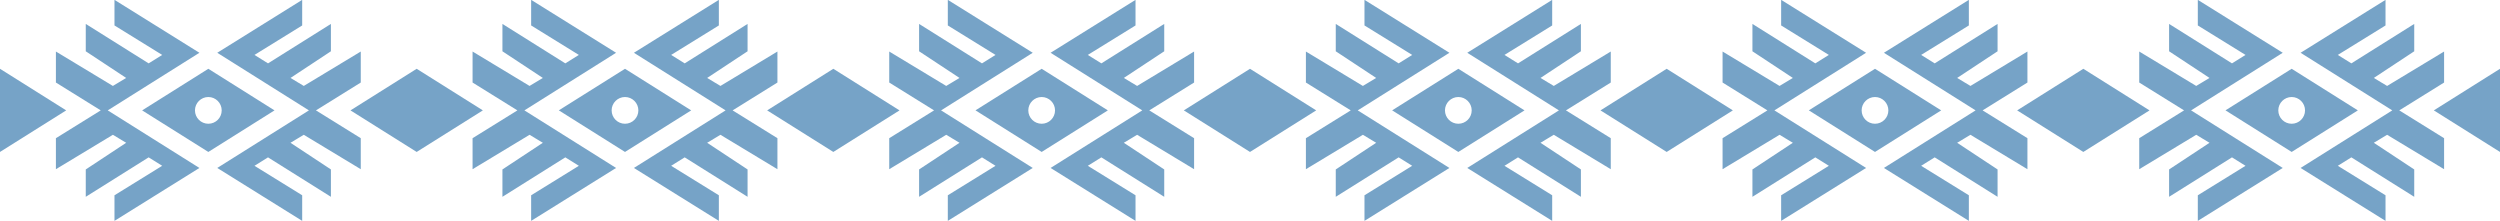
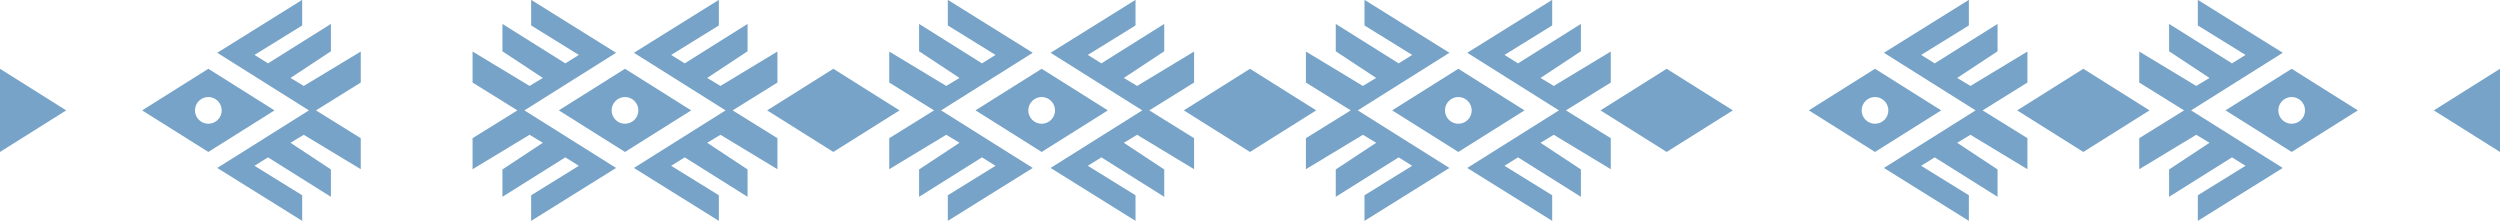
<svg xmlns="http://www.w3.org/2000/svg" fill="#76a3c7" height="63.7" preserveAspectRatio="xMidYMid meet" version="1" viewBox="0.0 3.9 720.0 63.7" width="720" zoomAndPan="magnify">
  <g>
    <g id="change1_4">
      <path d="M103.9 18.74L87.49 28.65 83.66 26.35 95.3 18.67 95.3 10.79 77.19 22.15 73.29 19.72 87.03 11.23 87.03 3.86 62.57 19.1 88.97 35.69 62.57 52.27 87.03 67.51 87.03 60.14 73.29 51.65 77.19 49.22 95.3 60.58 95.3 52.7 83.66 45.02 87.49 42.72 103.9 52.63 103.9 43.7 90.99 35.69 103.9 27.67z" fill="inherit" />
-       <path d="M16.1 18.74L32.51 28.65 36.34 26.35 24.7 18.67 24.7 10.79 42.81 22.15 46.71 19.72 32.97 11.23 32.97 3.86 57.43 19.1 31.03 35.69 57.43 52.27 32.97 67.51 32.97 60.14 46.71 51.65 42.81 49.22 24.7 60.58 24.7 52.7 36.34 45.02 32.51 42.72 16.1 52.63 16.1 43.7 29.01 35.69 16.1 27.67z" fill="inherit" />
      <path d="M60,23.71L40.94,35.69L60,47.66l19.06-11.97L60,23.71z M60,39.54c-2.13,0-3.85-1.73-3.85-3.85s1.73-3.85,3.85-3.85 s3.85,1.73,3.85,3.85S62.13,39.54,60,39.54z" fill="inherit" />
    </g>
    <g id="change1_5">
      <path d="M223.9 18.74L207.49 28.65 203.66 26.35 215.3 18.67 215.3 10.79 197.19 22.15 193.29 19.72 207.03 11.23 207.03 3.86 182.57 19.1 208.97 35.69 182.57 52.27 207.03 67.51 207.03 60.14 193.29 51.65 197.19 49.22 215.3 60.58 215.3 52.7 203.66 45.02 207.49 42.72 223.9 52.63 223.9 43.7 210.99 35.69 223.9 27.67z" fill="inherit" />
      <path d="M136.1 18.74L152.51 28.65 156.34 26.35 144.7 18.67 144.7 10.79 162.81 22.15 166.71 19.72 152.97 11.23 152.97 3.86 177.43 19.1 151.03 35.69 177.43 52.27 152.97 67.51 152.97 60.14 166.71 51.65 162.81 49.22 144.7 60.58 144.7 52.7 156.34 45.02 152.51 42.72 136.1 52.63 136.1 43.7 149.01 35.69 136.1 27.67z" fill="inherit" />
      <path d="M180,23.71l-19.06,11.97L180,47.66l19.06-11.97L180,23.71z M180,39.54c-2.13,0-3.85-1.73-3.85-3.85s1.73-3.85,3.85-3.85 s3.85,1.73,3.85,3.85S182.13,39.54,180,39.54z" fill="inherit" />
    </g>
    <g id="change1_6">
-       <path d="M120 23.71L100.94 35.69 120 47.66 139.06 35.69z" fill="inherit" />
+       <path d="M120 23.71z" fill="inherit" />
    </g>
    <g id="change1_7">
      <path d="M240 23.71L220.94 35.69 240 47.66 259.06 35.69z" fill="inherit" />
    </g>
    <g id="change1_3">
      <path d="M343.9 18.74L327.49 28.65 323.66 26.35 335.3 18.67 335.3 10.79 317.19 22.15 313.29 19.72 327.03 11.23 327.03 3.86 302.57 19.1 328.97 35.69 302.57 52.27 327.03 67.51 327.03 60.14 313.29 51.65 317.19 49.22 335.3 60.58 335.3 52.7 323.66 45.02 327.49 42.72 343.9 52.63 343.9 43.7 330.99 35.69 343.9 27.67z" fill="inherit" />
      <path d="M256.1 18.74L272.51 28.65 276.34 26.35 264.7 18.67 264.7 10.79 282.81 22.15 286.71 19.72 272.97 11.23 272.97 3.86 297.43 19.1 271.03 35.69 297.43 52.27 272.97 67.51 272.97 60.14 286.71 51.65 282.81 49.22 264.7 60.58 264.7 52.7 276.34 45.02 272.51 42.72 256.1 52.63 256.1 43.7 269.01 35.69 256.1 27.67z" fill="inherit" />
      <path d="M300,23.71l-19.06,11.97L300,47.66l19.06-11.97L300,23.71z M300,39.54c-2.13,0-3.85-1.73-3.85-3.85s1.73-3.85,3.85-3.85 s3.85,1.73,3.85,3.85S302.13,39.54,300,39.54z" fill="inherit" />
    </g>
    <g id="change1_12">
      <path d="M463.9 18.74L447.49 28.65 443.66 26.35 455.3 18.67 455.3 10.79 437.19 22.15 433.29 19.72 447.03 11.23 447.03 3.86 422.57 19.1 448.97 35.69 422.57 52.27 447.03 67.51 447.03 60.14 433.29 51.65 437.19 49.22 455.3 60.58 455.3 52.7 443.66 45.02 447.49 42.72 463.9 52.63 463.9 43.7 450.99 35.69 463.9 27.67z" fill="inherit" />
      <path d="M376.1 18.74L392.51 28.65 396.34 26.35 384.7 18.67 384.7 10.79 402.81 22.15 406.71 19.72 392.97 11.23 392.97 3.86 417.43 19.1 391.03 35.69 417.43 52.27 392.97 67.51 392.97 60.14 406.71 51.65 402.81 49.22 384.7 60.58 384.7 52.7 396.34 45.02 392.51 42.72 376.1 52.63 376.1 43.7 389.01 35.69 376.1 27.67z" fill="inherit" />
      <path d="M420,23.71l-19.06,11.97L420,47.66l19.06-11.97L420,23.71z M420,39.54c-2.13,0-3.85-1.73-3.85-3.85s1.73-3.85,3.85-3.85 s3.85,1.73,3.85,3.85S422.13,39.54,420,39.54z" fill="inherit" />
    </g>
    <g id="change1_8">
      <path d="M360 23.71L340.94 35.69 360 47.66 379.06 35.69z" fill="inherit" />
    </g>
    <g id="change1_9">
      <path d="M480 23.71L460.94 35.69 480 47.66 499.06 35.69z" fill="inherit" />
    </g>
    <g id="change1_13">
      <path d="M583.9 18.74L567.49 28.65 563.66 26.35 575.3 18.67 575.3 10.79 557.19 22.15 553.29 19.72 567.03 11.23 567.03 3.86 542.57 19.1 568.97 35.69 542.57 52.27 567.03 67.51 567.03 60.14 553.29 51.65 557.19 49.22 575.3 60.58 575.3 52.7 563.66 45.02 567.49 42.72 583.9 52.63 583.9 43.7 570.99 35.69 583.9 27.67z" fill="inherit" />
-       <path d="M496.1 18.74L512.51 28.65 516.34 26.35 504.7 18.67 504.7 10.79 522.81 22.15 526.71 19.72 512.97 11.23 512.97 3.86 537.43 19.1 511.03 35.69 537.43 52.27 512.97 67.51 512.97 60.14 526.71 51.65 522.81 49.22 504.7 60.58 504.7 52.7 516.34 45.02 512.51 42.72 496.1 52.63 496.1 43.7 509.01 35.69 496.1 27.67z" fill="inherit" />
      <path d="M540,23.71l-19.06,11.97L540,47.66l19.06-11.97L540,23.71z M540,39.54c-2.13,0-3.85-1.73-3.85-3.85s1.73-3.85,3.85-3.85 s3.85,1.73,3.85,3.85S542.13,39.54,540,39.54z" fill="inherit" />
    </g>
    <g id="change1_1">
-       <path d="M703.9 18.74L687.49 28.65 683.66 26.35 695.3 18.67 695.3 10.79 677.19 22.15 673.29 19.72 687.03 11.23 687.03 3.86 662.57 19.1 688.97 35.69 662.57 52.27 687.03 67.51 687.03 60.14 673.29 51.65 677.19 49.22 695.3 60.58 695.3 52.7 683.66 45.02 687.49 42.72 703.9 52.63 703.9 43.7 690.99 35.69 703.9 27.67z" fill="inherit" />
      <path d="M616.1 18.74L632.51 28.65 636.34 26.35 624.7 18.67 624.7 10.79 642.81 22.15 646.71 19.72 632.97 11.23 632.97 3.86 657.43 19.1 631.03 35.69 657.43 52.27 632.97 67.51 632.97 60.14 646.71 51.65 642.81 49.22 624.7 60.58 624.7 52.7 636.34 45.02 632.51 42.72 616.1 52.63 616.1 43.7 629.01 35.69 616.1 27.67z" fill="inherit" />
      <path d="M660,23.71l-19.06,11.97L660,47.66l19.06-11.97L660,23.71z M660,39.54c-2.13,0-3.85-1.73-3.85-3.85s1.73-3.85,3.85-3.85 s3.85,1.73,3.85,3.85S662.13,39.54,660,39.54z" fill="inherit" />
    </g>
    <g id="change1_10">
      <path d="M600 23.71L580.94 35.69 600 47.66 619.06 35.69z" fill="inherit" />
    </g>
    <g id="change1_11">
      <path d="M700.94 35.69L720 47.66 720 23.71z" fill="inherit" />
    </g>
    <g id="change1_2">
      <path d="M0 23.71L0 47.66 19.06 35.69z" fill="inherit" />
    </g>
  </g>
</svg>